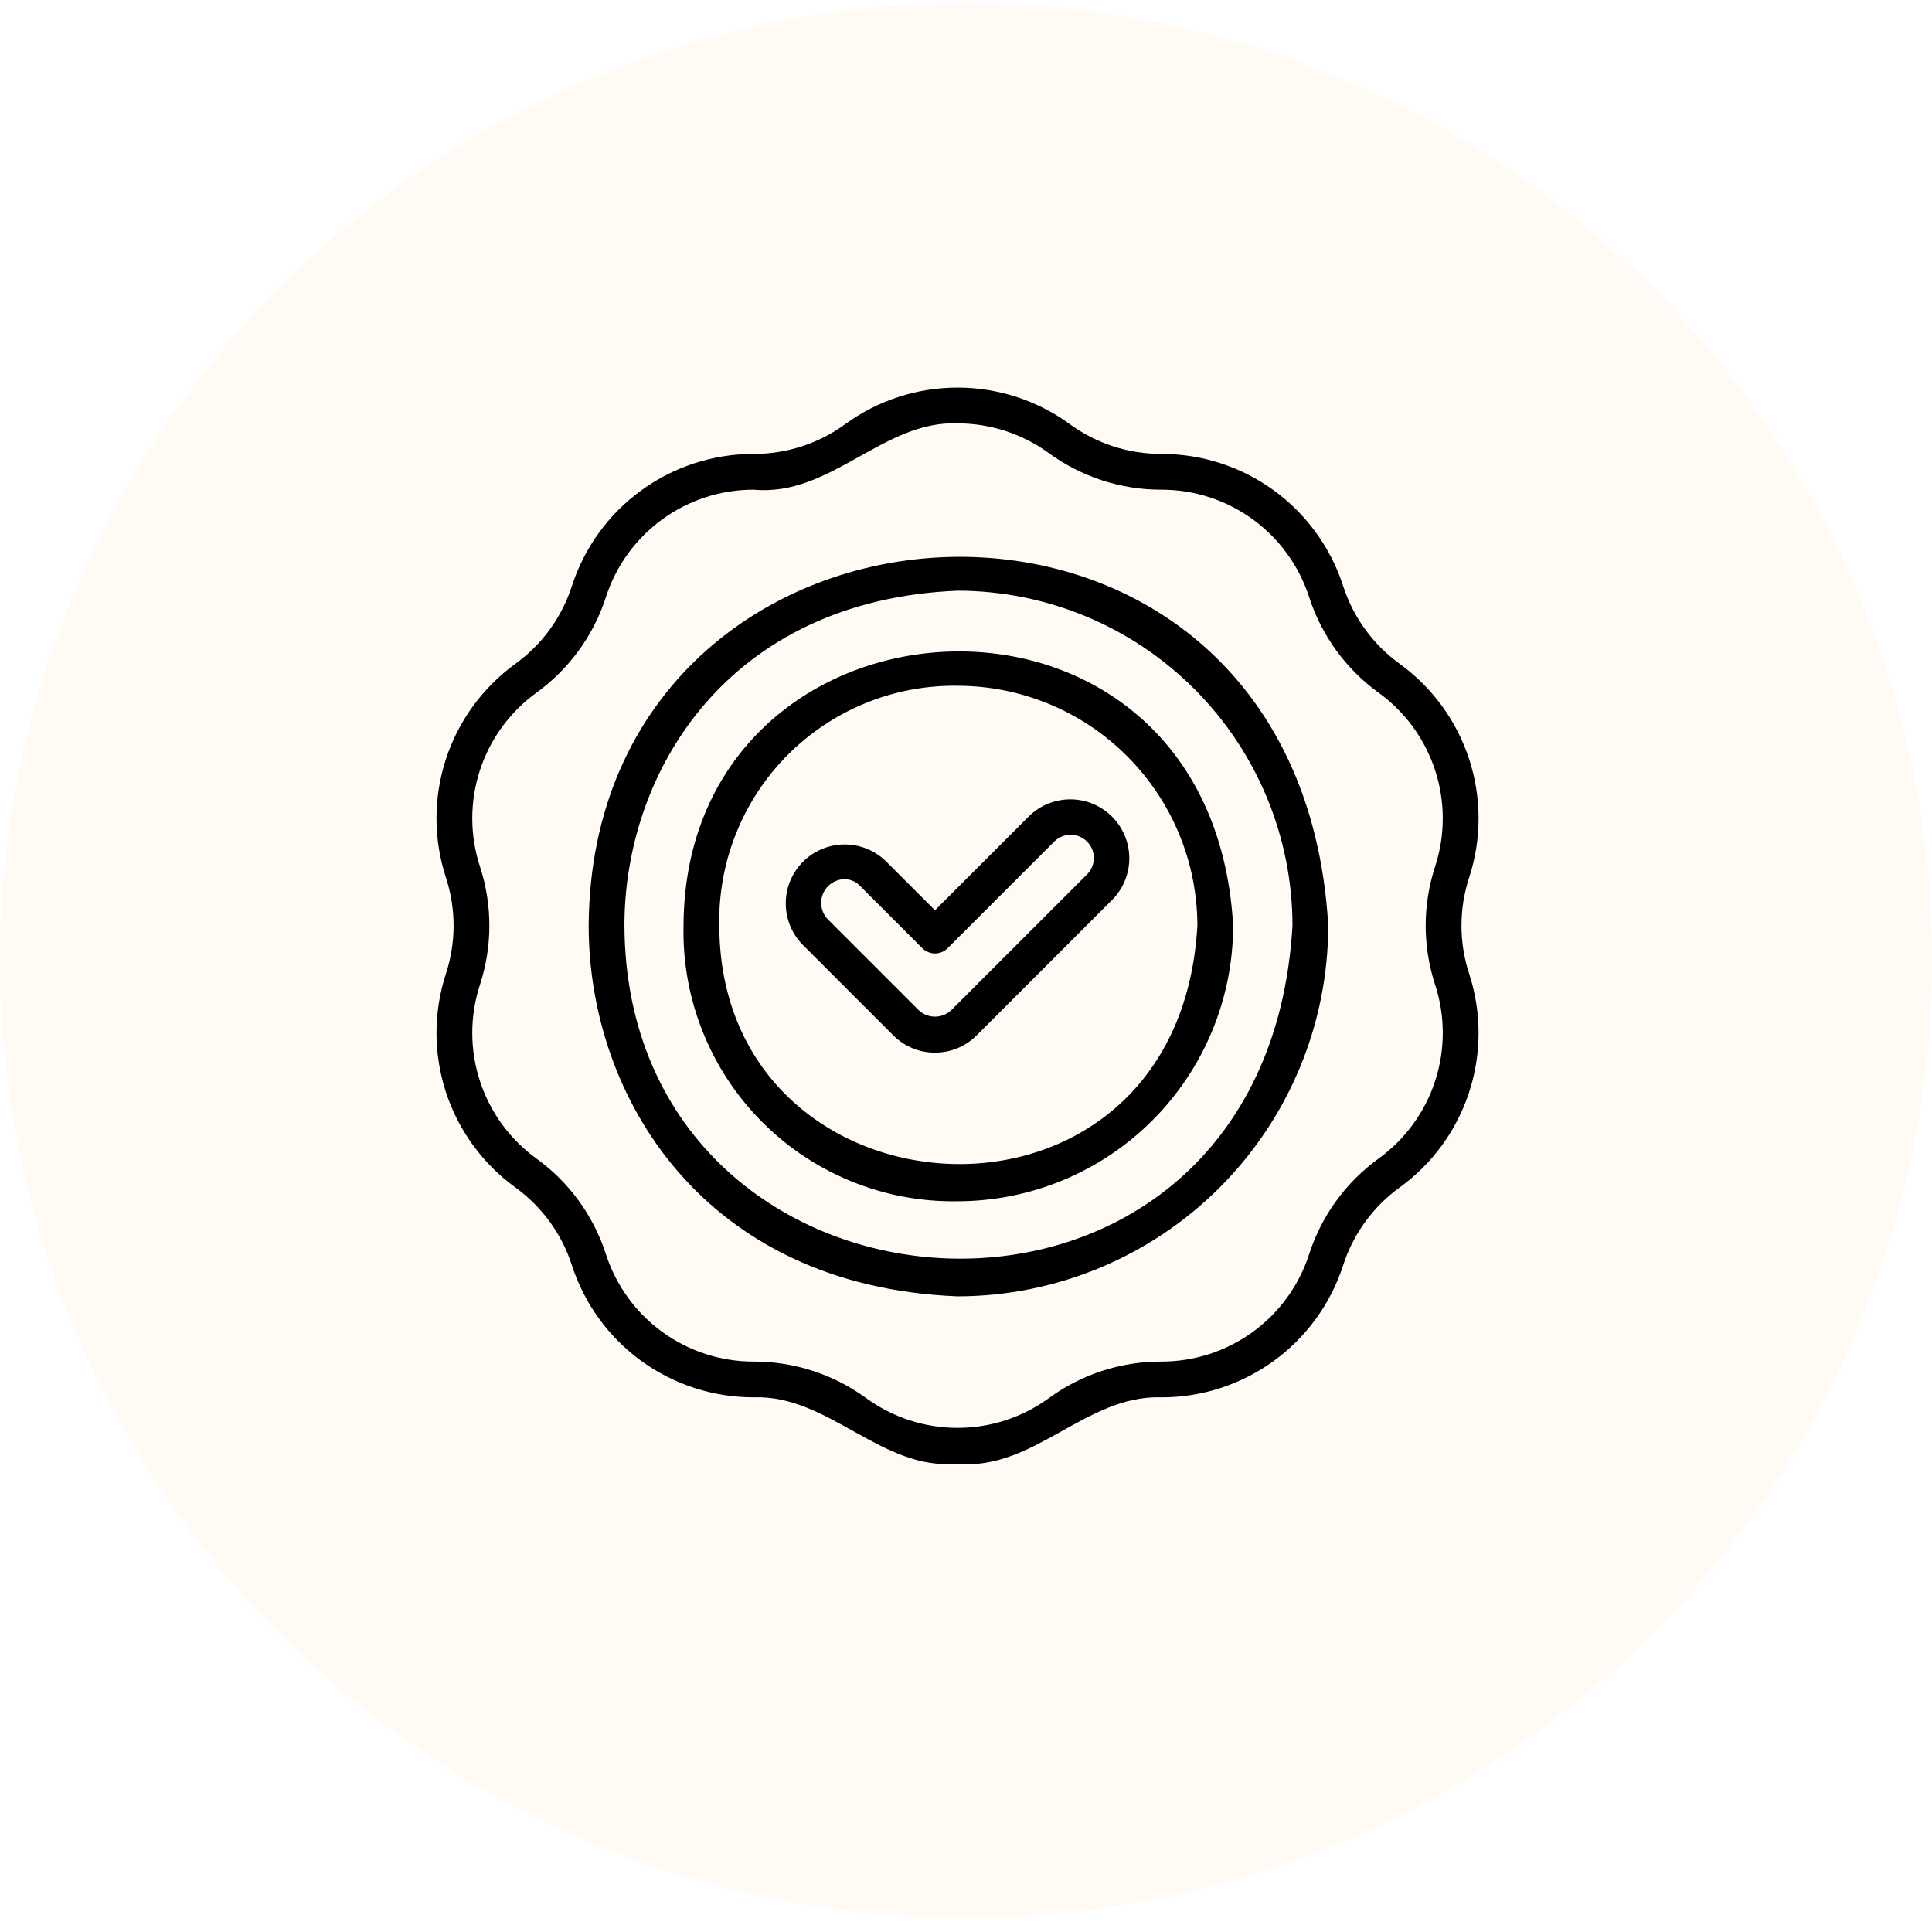
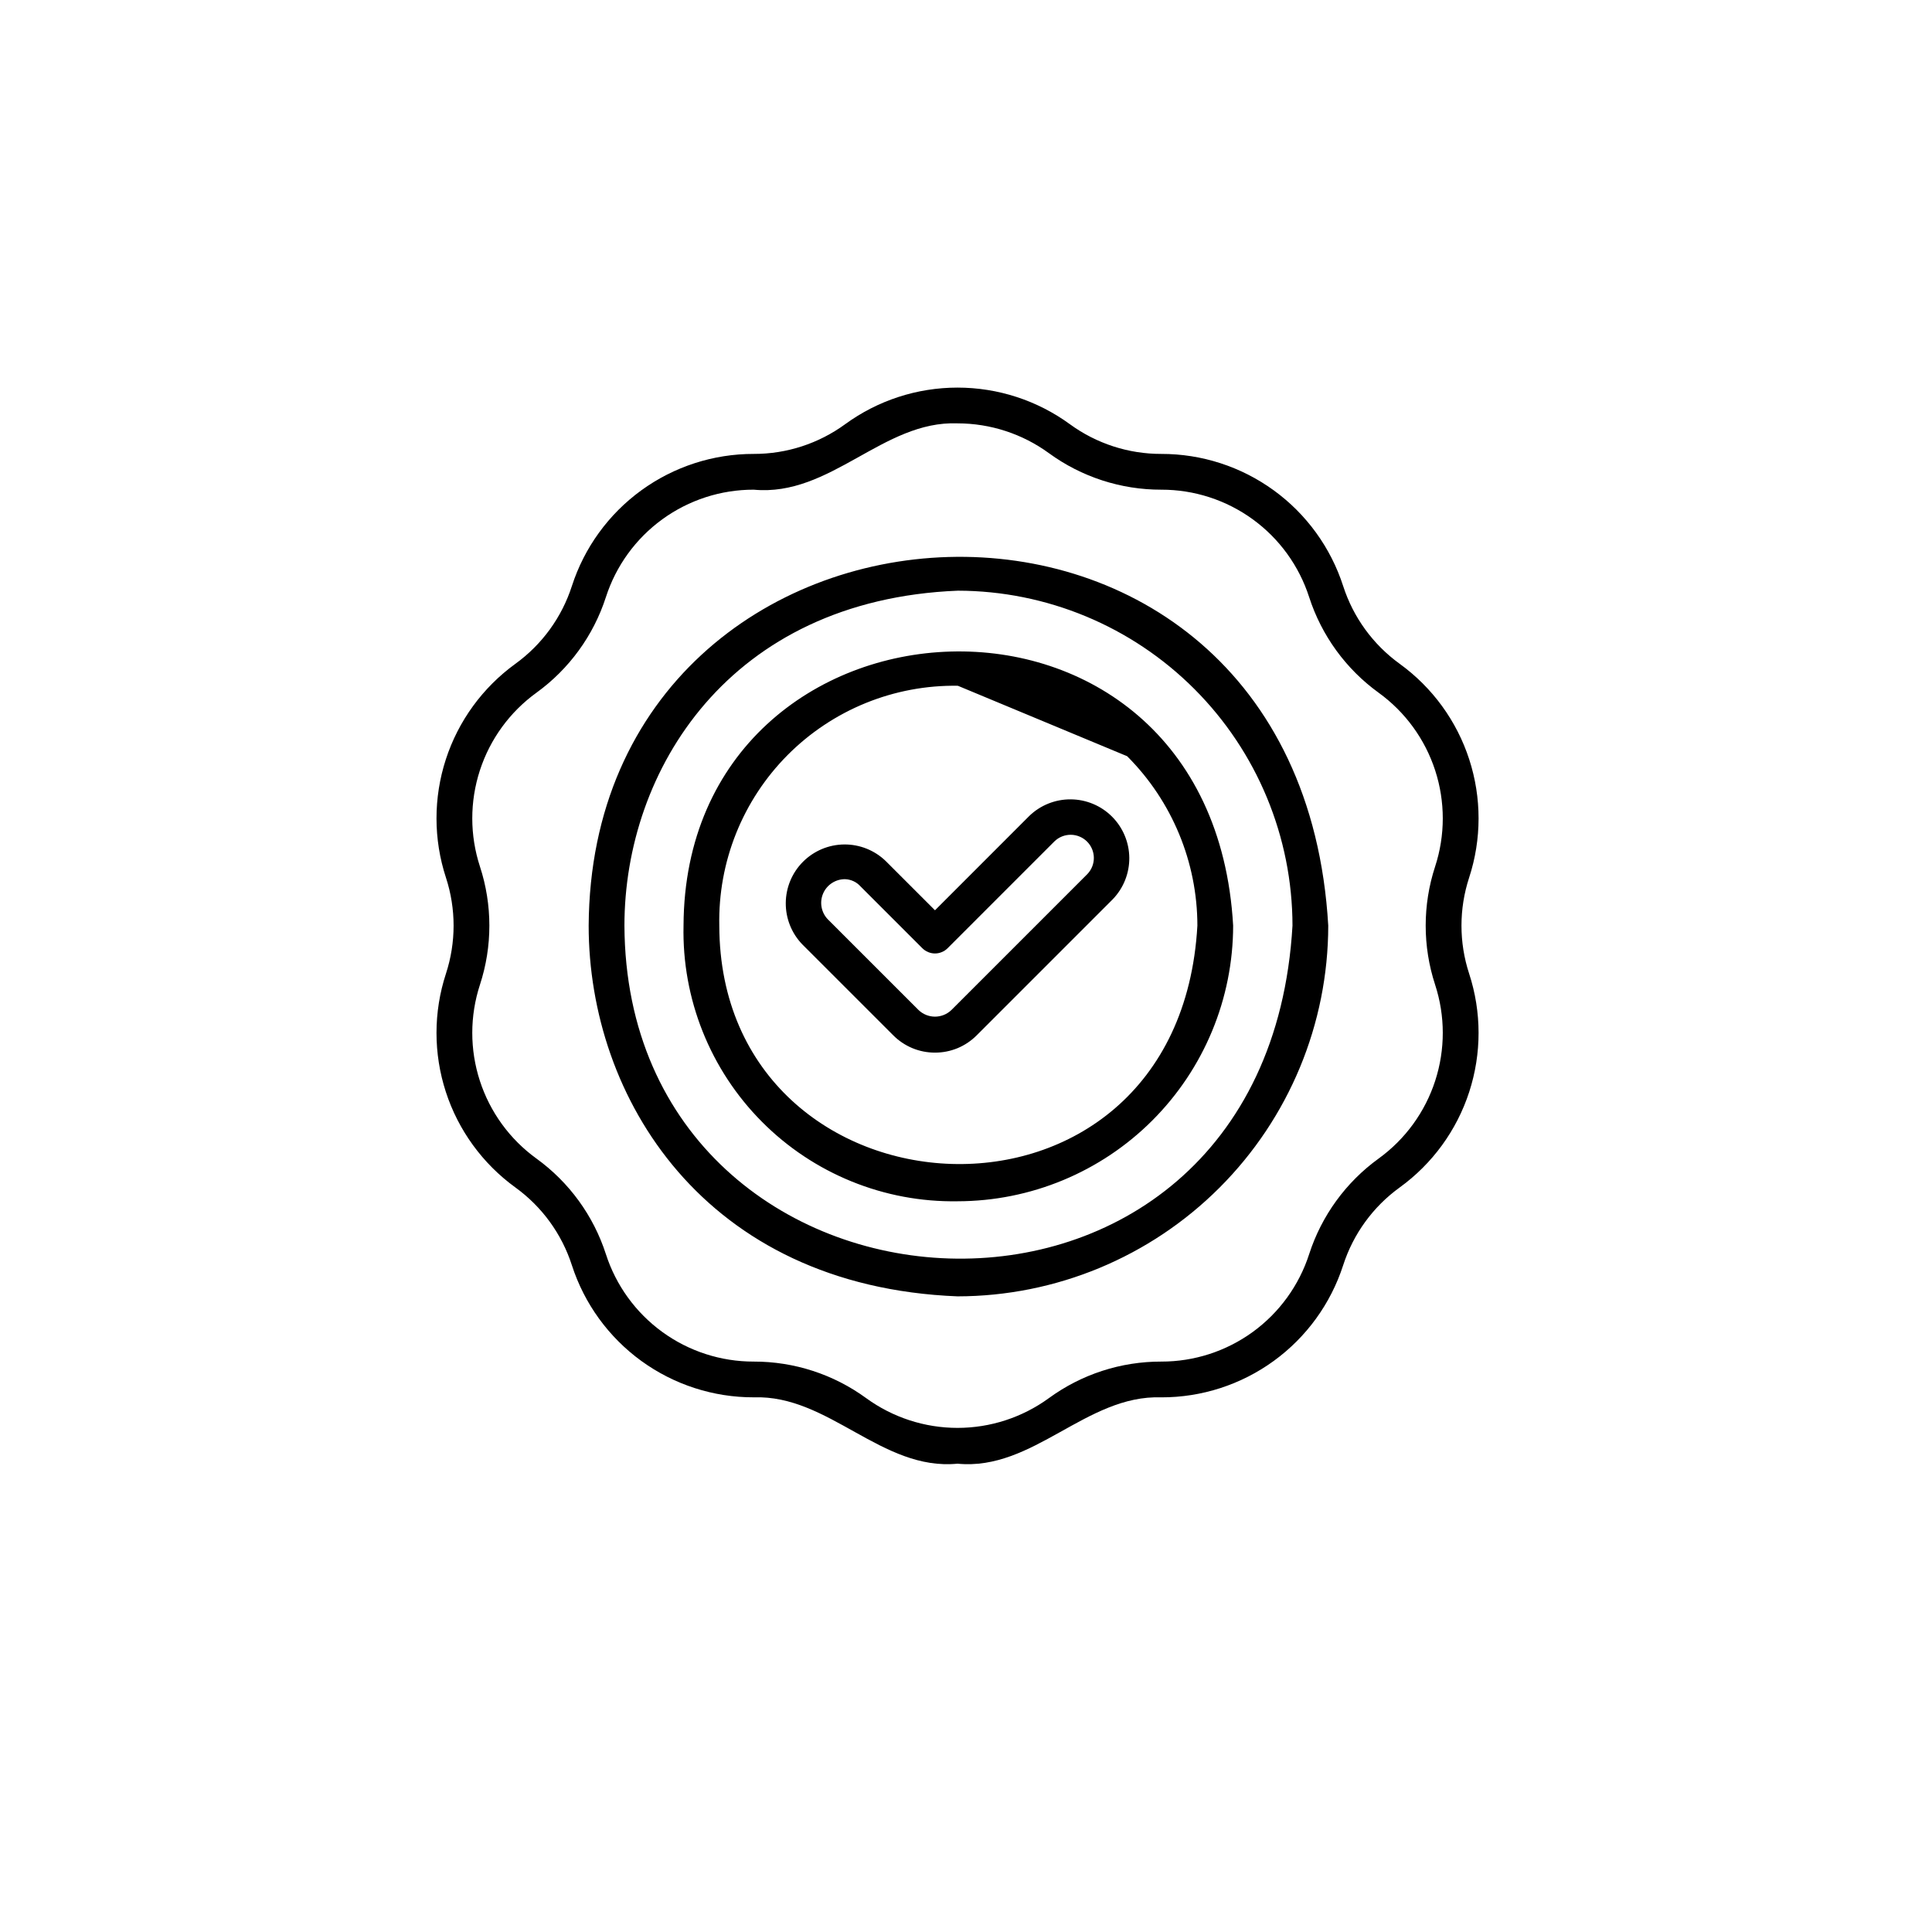
<svg xmlns="http://www.w3.org/2000/svg" width="98" height="98" viewBox="0 0 98 98" fill="none">
-   <ellipse cx="49" cy="48.727" rx="49" ry="48.554" fill="#FF9A00" fill-opacity="0.05" />
-   <path d="M48.57 74.245C44.721 74.62 42.048 70.746 38.233 70.879C36.184 70.883 34.187 70.236 32.529 69.032C30.871 67.827 29.638 66.127 29.008 64.177C28.497 62.592 27.493 61.21 26.144 60.234C24.484 59.032 23.248 57.335 22.615 55.386C21.982 53.437 21.983 51.338 22.62 49.39C23.138 47.806 23.138 46.099 22.62 44.515C21.983 42.567 21.982 40.468 22.615 38.519C23.248 36.57 24.484 34.873 26.144 33.671C27.493 32.695 28.497 31.313 29.008 29.728C29.638 27.778 30.871 26.078 32.529 24.873C34.187 23.669 36.184 23.021 38.233 23.025C39.899 23.029 41.523 22.501 42.869 21.519C44.524 20.311 46.52 19.661 48.57 19.661C50.619 19.661 52.616 20.311 54.271 21.519C55.617 22.501 57.241 23.028 58.907 23.025C60.956 23.021 62.954 23.668 64.612 24.873C66.27 26.078 67.502 27.778 68.132 29.728C68.644 31.314 69.648 32.695 70.998 33.671C72.658 34.873 73.893 36.57 74.526 38.519C75.159 40.468 75.158 42.567 74.522 44.515C74.003 46.099 74.003 47.806 74.522 49.39C75.158 51.338 75.159 53.437 74.526 55.386C73.893 57.335 72.658 59.032 70.998 60.234C69.648 61.21 68.644 62.591 68.132 64.177C67.502 66.127 66.27 67.827 64.612 69.032C62.954 70.237 60.956 70.884 58.907 70.88C55.094 70.745 52.419 74.622 48.57 74.245ZM48.57 21.475C44.787 21.328 42.137 25.207 38.233 24.839C36.567 24.836 34.943 25.362 33.596 26.341C32.248 27.32 31.246 28.702 30.734 30.288C30.105 32.238 28.87 33.937 27.21 35.138C25.86 36.115 24.856 37.495 24.341 39.08C23.826 40.664 23.828 42.371 24.345 43.955C24.982 45.903 24.982 48.002 24.345 49.95C23.828 51.533 23.826 53.241 24.341 54.825C24.856 56.41 25.86 57.79 27.21 58.767C28.87 59.968 30.105 61.667 30.734 63.617C31.246 65.203 32.248 66.585 33.596 67.564C34.943 68.543 36.567 69.069 38.233 69.066C40.283 69.062 42.28 69.711 43.935 70.919C45.281 71.9 46.904 72.429 48.57 72.429C50.236 72.429 51.859 71.9 53.205 70.919C54.86 69.71 56.858 69.061 58.907 69.066C60.573 69.069 62.197 68.543 63.545 67.564C64.893 66.585 65.894 65.203 66.406 63.617C67.036 61.667 68.271 59.968 69.931 58.767C71.28 57.789 72.285 56.409 72.799 54.825C73.314 53.24 73.313 51.534 72.796 49.95C72.158 48.002 72.158 45.902 72.796 43.955C73.313 42.371 73.314 40.664 72.799 39.08C72.285 37.496 71.28 36.115 69.931 35.138C68.271 33.937 67.036 32.238 66.406 30.288C65.894 28.702 64.893 27.32 63.545 26.341C62.197 25.362 60.573 24.836 58.907 24.839C56.858 24.843 54.86 24.194 53.205 22.986C51.859 22.005 50.236 21.476 48.57 21.475ZM48.57 65.757C35.703 65.247 29.859 55.652 29.86 46.952C30.004 23.082 65.87 20.959 67.375 46.953C67.37 51.938 65.386 56.718 61.861 60.243C58.336 63.769 53.556 65.751 48.57 65.757ZM48.588 29.962C36.968 30.429 31.674 39.095 31.674 46.952C31.773 68.431 64.199 70.498 65.561 46.952C65.556 42.451 63.767 38.135 60.585 34.95C57.404 31.765 53.09 29.971 48.588 29.962ZM48.57 60.934C46.73 60.964 44.902 60.622 43.197 59.928C41.492 59.235 39.944 58.205 38.647 56.899C37.349 55.594 36.328 54.04 35.645 52.331C34.962 50.621 34.631 48.792 34.672 46.952C34.741 29.182 61.455 27.648 62.551 46.953C62.547 50.659 61.073 54.213 58.452 56.834C55.831 59.456 52.277 60.93 48.57 60.934ZM48.587 34.785C46.986 34.76 45.396 35.059 43.912 35.662C42.429 36.266 41.082 37.162 39.952 38.298C38.823 39.434 37.934 40.785 37.338 42.272C36.743 43.759 36.453 45.35 36.486 46.952C36.516 62.339 59.787 63.801 60.737 46.952C60.734 43.73 59.453 40.639 57.175 38.359C54.898 36.078 51.81 34.793 48.587 34.785ZM47.427 53.394C47.034 53.395 46.645 53.318 46.282 53.168C45.919 53.017 45.589 52.796 45.312 52.518L40.699 47.906C40.154 47.342 39.851 46.586 39.858 45.802C39.864 45.017 40.178 44.267 40.732 43.712C41.287 43.157 42.037 42.842 42.822 42.835C43.606 42.828 44.362 43.129 44.926 43.674L47.427 46.174L52.212 41.387C52.776 40.842 53.532 40.54 54.316 40.547C55.1 40.553 55.85 40.867 56.405 41.421C56.96 41.975 57.275 42.725 57.283 43.51C57.29 44.294 56.989 45.05 56.445 45.614L49.541 52.518C49.264 52.796 48.935 53.017 48.572 53.168C48.209 53.318 47.82 53.395 47.427 53.394ZM42.866 44.596C42.63 44.594 42.399 44.662 42.201 44.791C42.003 44.919 41.848 45.103 41.754 45.319C41.66 45.536 41.632 45.775 41.673 46.007C41.714 46.239 41.822 46.455 41.985 46.626L46.595 51.235C46.819 51.449 47.117 51.569 47.427 51.569C47.737 51.569 48.035 51.449 48.258 51.235L55.159 44.334C55.371 44.112 55.489 43.815 55.485 43.507C55.481 43.199 55.358 42.905 55.14 42.688C54.922 42.471 54.627 42.347 54.32 42.344C54.012 42.341 53.715 42.459 53.493 42.672L48.068 48.098C47.984 48.182 47.884 48.249 47.774 48.294C47.664 48.34 47.546 48.364 47.427 48.364C47.308 48.364 47.19 48.34 47.08 48.294C46.97 48.249 46.87 48.182 46.785 48.098L43.646 44.959C43.547 44.849 43.428 44.76 43.293 44.698C43.159 44.636 43.014 44.601 42.866 44.596Z" fill="black" />
+   <path d="M48.57 74.245C44.721 74.62 42.048 70.746 38.233 70.879C36.184 70.883 34.187 70.236 32.529 69.032C30.871 67.827 29.638 66.127 29.008 64.177C28.497 62.592 27.493 61.21 26.144 60.234C24.484 59.032 23.248 57.335 22.615 55.386C21.982 53.437 21.983 51.338 22.62 49.39C23.138 47.806 23.138 46.099 22.62 44.515C21.983 42.567 21.982 40.468 22.615 38.519C23.248 36.57 24.484 34.873 26.144 33.671C27.493 32.695 28.497 31.313 29.008 29.728C29.638 27.778 30.871 26.078 32.529 24.873C34.187 23.669 36.184 23.021 38.233 23.025C39.899 23.029 41.523 22.501 42.869 21.519C44.524 20.311 46.52 19.661 48.57 19.661C50.619 19.661 52.616 20.311 54.271 21.519C55.617 22.501 57.241 23.028 58.907 23.025C60.956 23.021 62.954 23.668 64.612 24.873C66.27 26.078 67.502 27.778 68.132 29.728C68.644 31.314 69.648 32.695 70.998 33.671C72.658 34.873 73.893 36.57 74.526 38.519C75.159 40.468 75.158 42.567 74.522 44.515C74.003 46.099 74.003 47.806 74.522 49.39C75.158 51.338 75.159 53.437 74.526 55.386C73.893 57.335 72.658 59.032 70.998 60.234C69.648 61.21 68.644 62.591 68.132 64.177C67.502 66.127 66.27 67.827 64.612 69.032C62.954 70.237 60.956 70.884 58.907 70.88C55.094 70.745 52.419 74.622 48.57 74.245ZM48.57 21.475C44.787 21.328 42.137 25.207 38.233 24.839C36.567 24.836 34.943 25.362 33.596 26.341C32.248 27.32 31.246 28.702 30.734 30.288C30.105 32.238 28.87 33.937 27.21 35.138C25.86 36.115 24.856 37.495 24.341 39.08C23.826 40.664 23.828 42.371 24.345 43.955C24.982 45.903 24.982 48.002 24.345 49.95C23.828 51.533 23.826 53.241 24.341 54.825C24.856 56.41 25.86 57.79 27.21 58.767C28.87 59.968 30.105 61.667 30.734 63.617C31.246 65.203 32.248 66.585 33.596 67.564C34.943 68.543 36.567 69.069 38.233 69.066C40.283 69.062 42.28 69.711 43.935 70.919C45.281 71.9 46.904 72.429 48.57 72.429C50.236 72.429 51.859 71.9 53.205 70.919C54.86 69.71 56.858 69.061 58.907 69.066C60.573 69.069 62.197 68.543 63.545 67.564C64.893 66.585 65.894 65.203 66.406 63.617C67.036 61.667 68.271 59.968 69.931 58.767C71.28 57.789 72.285 56.409 72.799 54.825C73.314 53.24 73.313 51.534 72.796 49.95C72.158 48.002 72.158 45.902 72.796 43.955C73.313 42.371 73.314 40.664 72.799 39.08C72.285 37.496 71.28 36.115 69.931 35.138C68.271 33.937 67.036 32.238 66.406 30.288C65.894 28.702 64.893 27.32 63.545 26.341C62.197 25.362 60.573 24.836 58.907 24.839C56.858 24.843 54.86 24.194 53.205 22.986C51.859 22.005 50.236 21.476 48.57 21.475ZM48.57 65.757C35.703 65.247 29.859 55.652 29.86 46.952C30.004 23.082 65.87 20.959 67.375 46.953C67.37 51.938 65.386 56.718 61.861 60.243C58.336 63.769 53.556 65.751 48.57 65.757ZM48.588 29.962C36.968 30.429 31.674 39.095 31.674 46.952C31.773 68.431 64.199 70.498 65.561 46.952C65.556 42.451 63.767 38.135 60.585 34.95C57.404 31.765 53.09 29.971 48.588 29.962ZM48.57 60.934C46.73 60.964 44.902 60.622 43.197 59.928C41.492 59.235 39.944 58.205 38.647 56.899C37.349 55.594 36.328 54.04 35.645 52.331C34.962 50.621 34.631 48.792 34.672 46.952C34.741 29.182 61.455 27.648 62.551 46.953C62.547 50.659 61.073 54.213 58.452 56.834C55.831 59.456 52.277 60.93 48.57 60.934ZM48.587 34.785C46.986 34.76 45.396 35.059 43.912 35.662C42.429 36.266 41.082 37.162 39.952 38.298C38.823 39.434 37.934 40.785 37.338 42.272C36.743 43.759 36.453 45.35 36.486 46.952C36.516 62.339 59.787 63.801 60.737 46.952C60.734 43.73 59.453 40.639 57.175 38.359ZM47.427 53.394C47.034 53.395 46.645 53.318 46.282 53.168C45.919 53.017 45.589 52.796 45.312 52.518L40.699 47.906C40.154 47.342 39.851 46.586 39.858 45.802C39.864 45.017 40.178 44.267 40.732 43.712C41.287 43.157 42.037 42.842 42.822 42.835C43.606 42.828 44.362 43.129 44.926 43.674L47.427 46.174L52.212 41.387C52.776 40.842 53.532 40.54 54.316 40.547C55.1 40.553 55.85 40.867 56.405 41.421C56.96 41.975 57.275 42.725 57.283 43.51C57.29 44.294 56.989 45.05 56.445 45.614L49.541 52.518C49.264 52.796 48.935 53.017 48.572 53.168C48.209 53.318 47.82 53.395 47.427 53.394ZM42.866 44.596C42.63 44.594 42.399 44.662 42.201 44.791C42.003 44.919 41.848 45.103 41.754 45.319C41.66 45.536 41.632 45.775 41.673 46.007C41.714 46.239 41.822 46.455 41.985 46.626L46.595 51.235C46.819 51.449 47.117 51.569 47.427 51.569C47.737 51.569 48.035 51.449 48.258 51.235L55.159 44.334C55.371 44.112 55.489 43.815 55.485 43.507C55.481 43.199 55.358 42.905 55.14 42.688C54.922 42.471 54.627 42.347 54.32 42.344C54.012 42.341 53.715 42.459 53.493 42.672L48.068 48.098C47.984 48.182 47.884 48.249 47.774 48.294C47.664 48.34 47.546 48.364 47.427 48.364C47.308 48.364 47.19 48.34 47.08 48.294C46.97 48.249 46.87 48.182 46.785 48.098L43.646 44.959C43.547 44.849 43.428 44.76 43.293 44.698C43.159 44.636 43.014 44.601 42.866 44.596Z" fill="black" />
</svg>